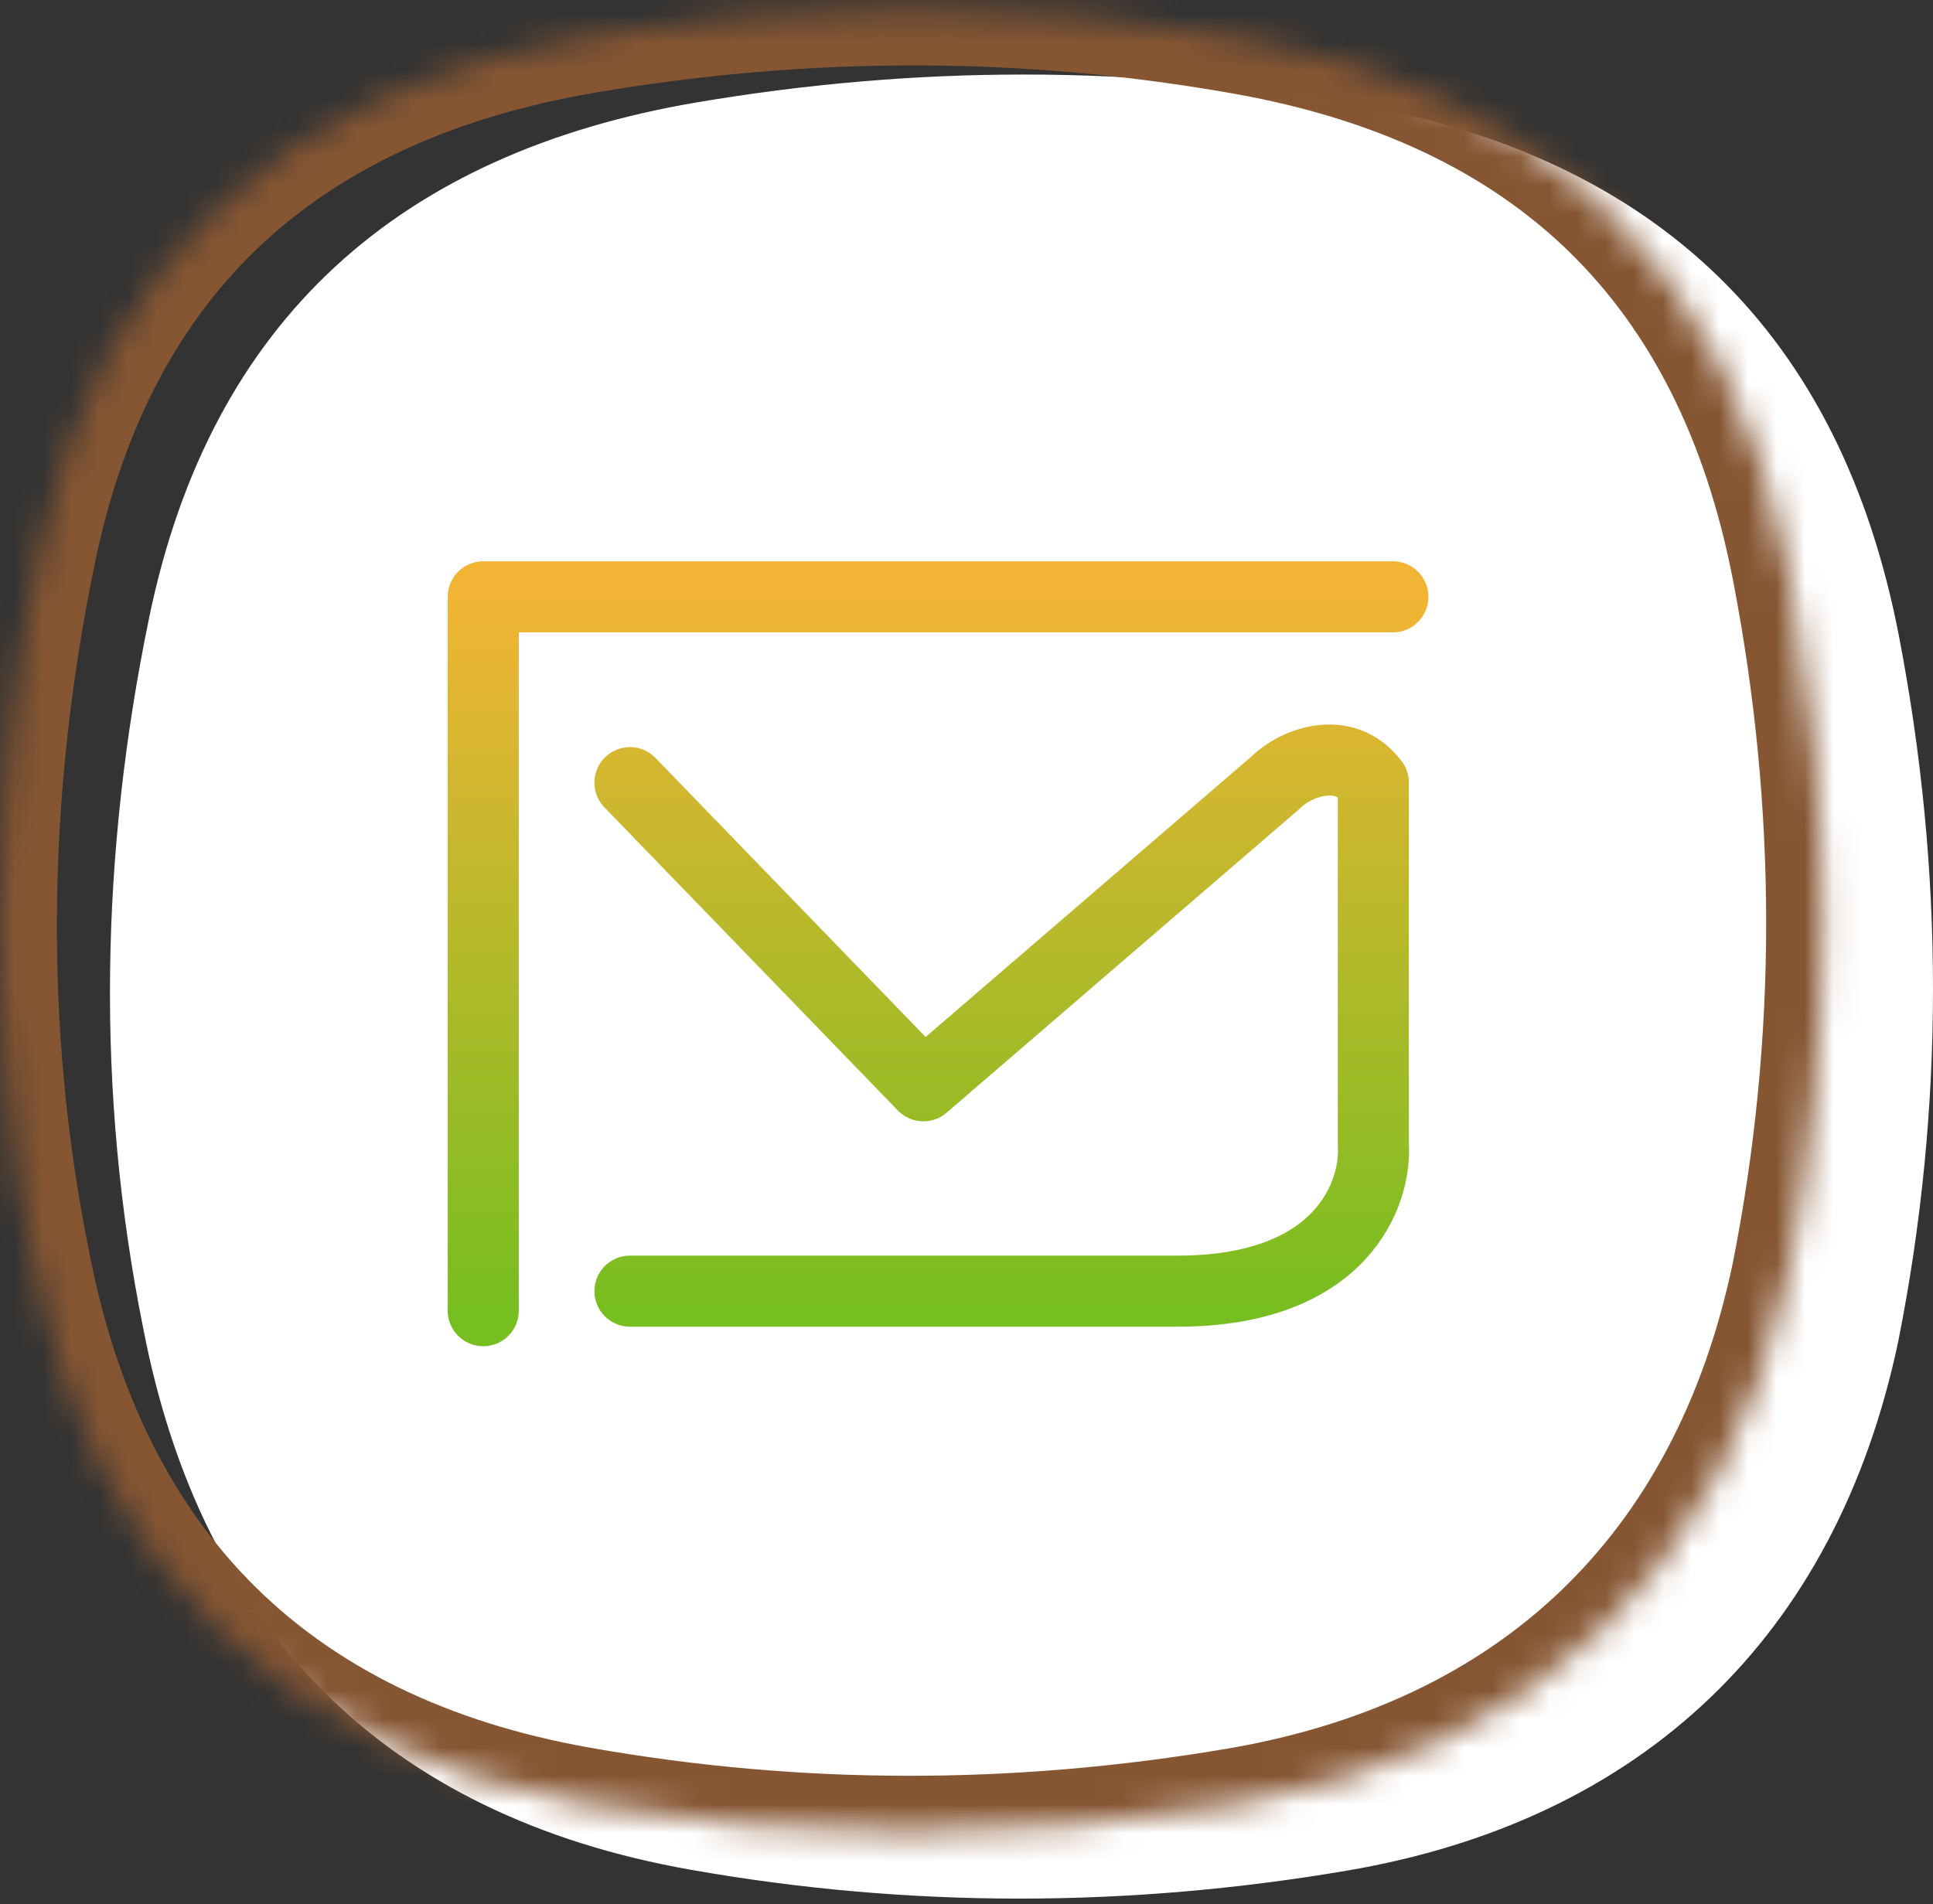
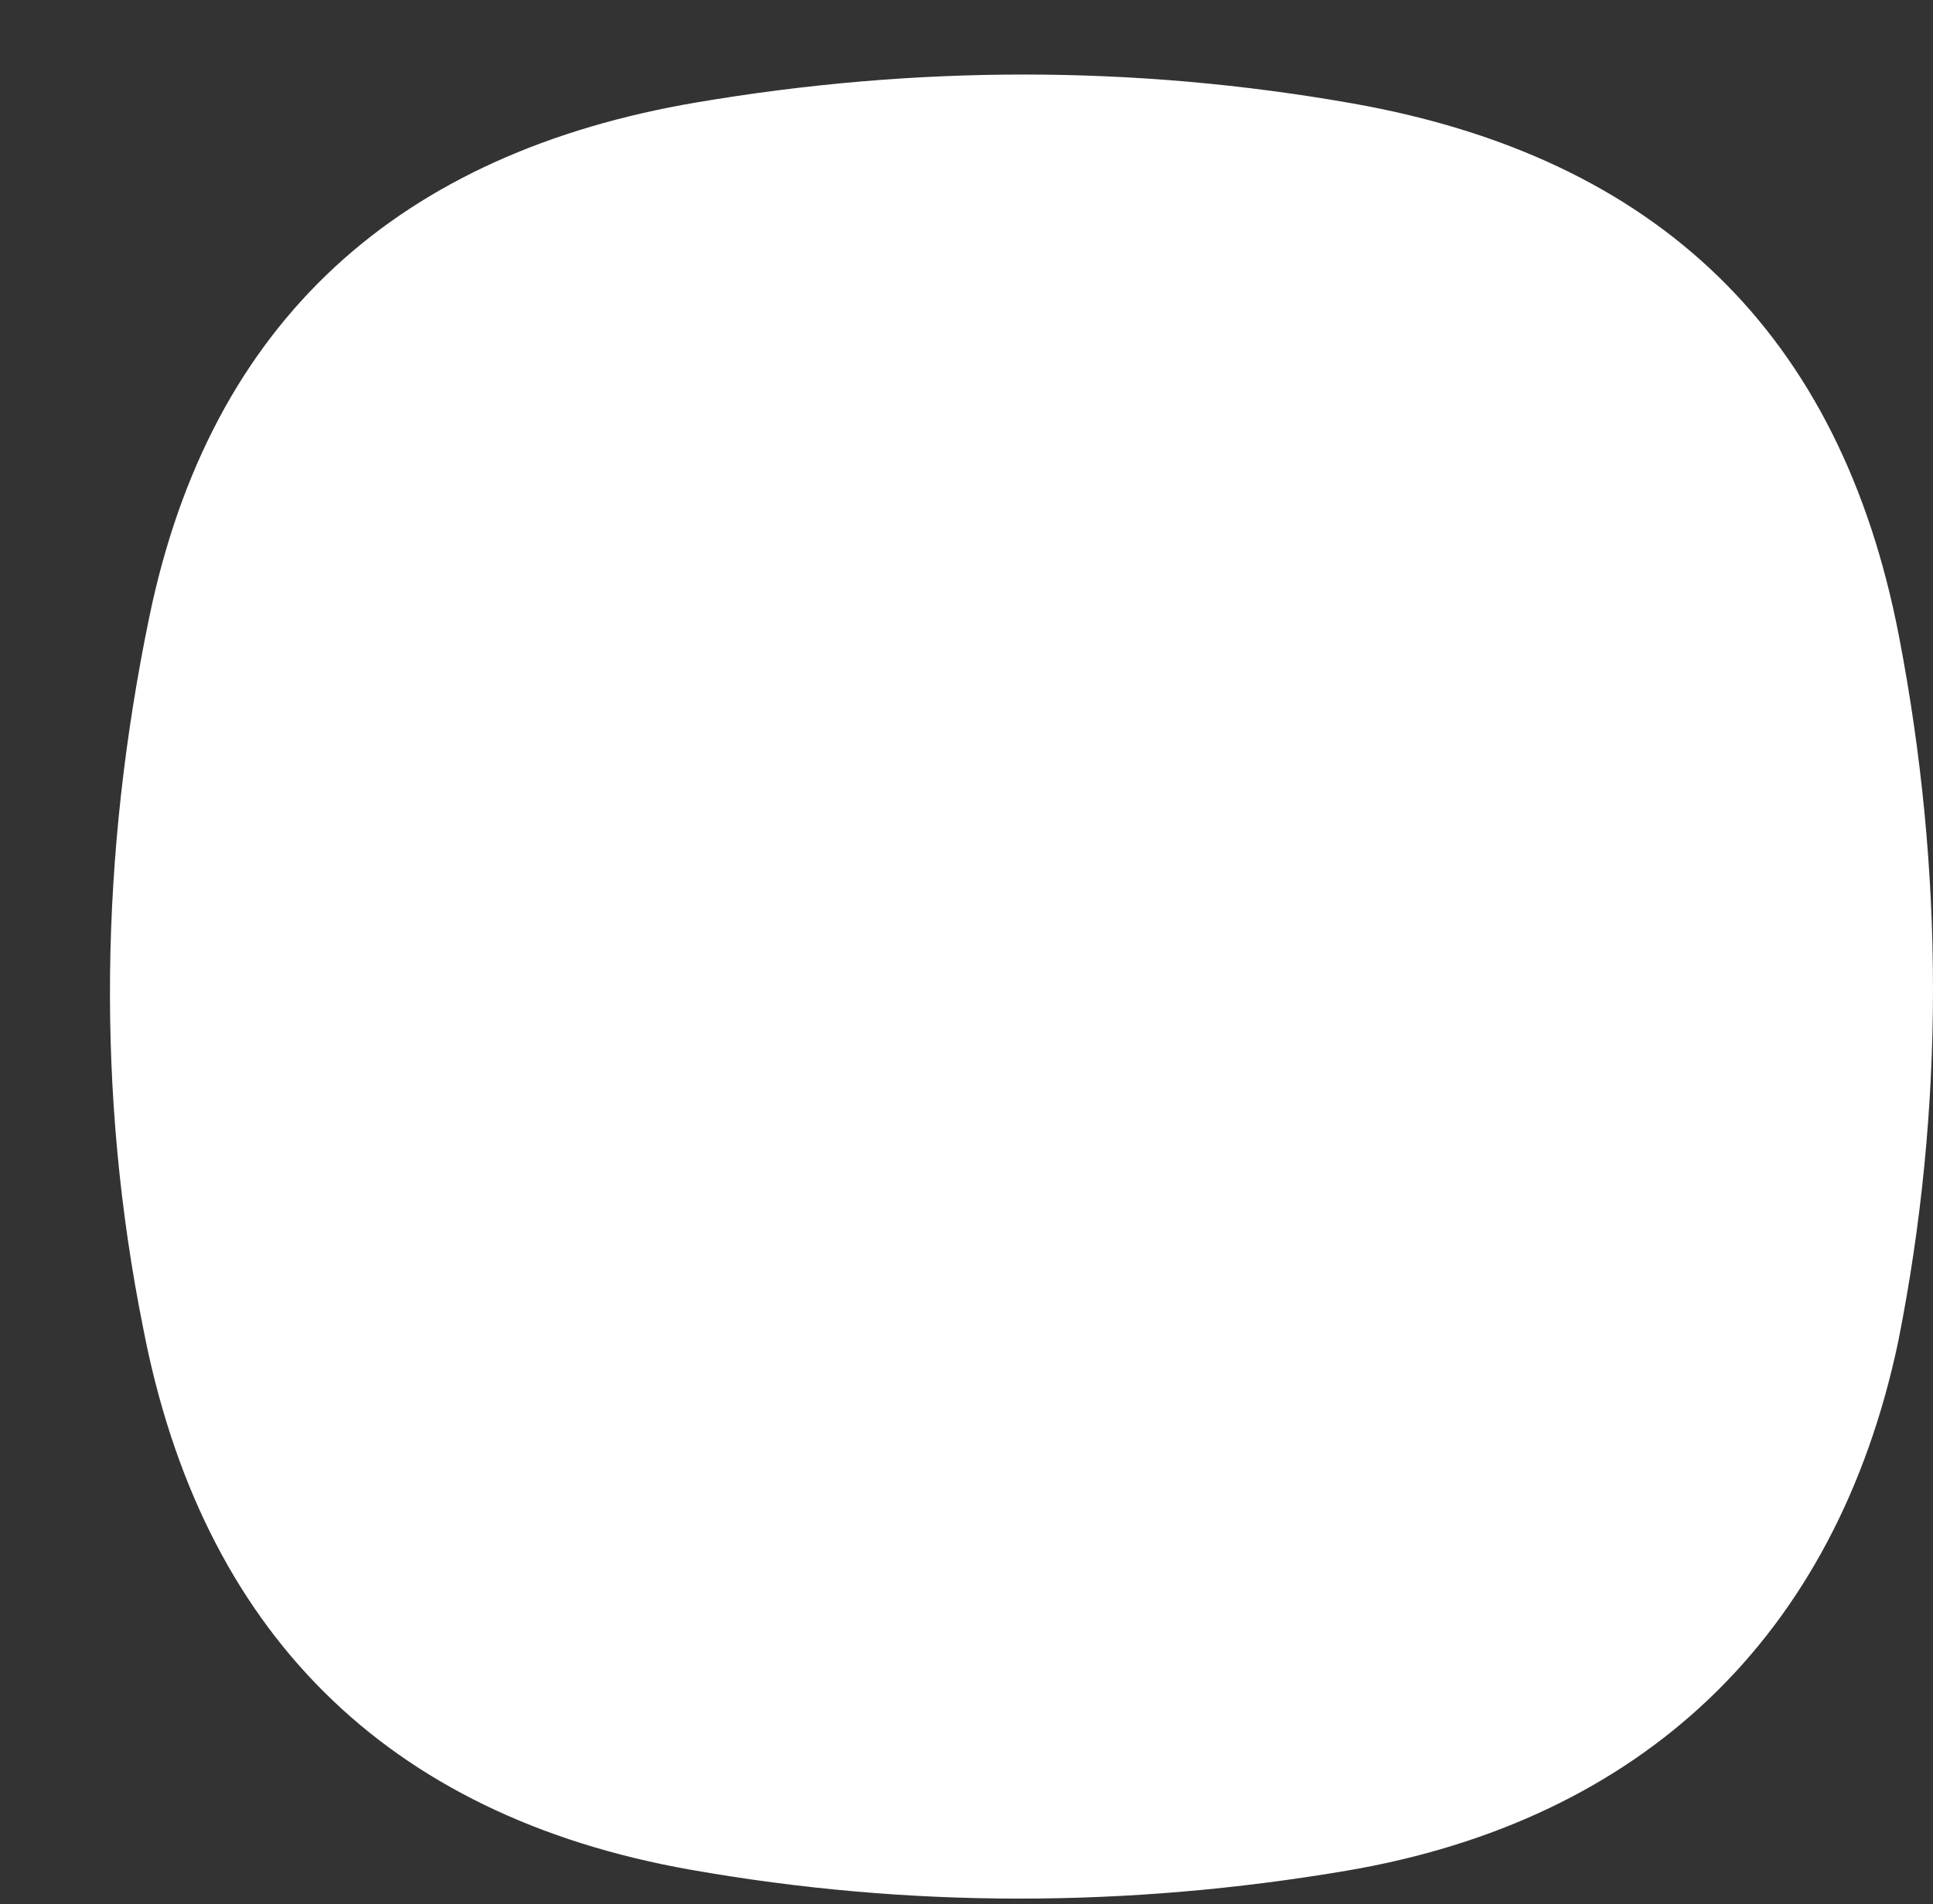
<svg xmlns="http://www.w3.org/2000/svg" width="68" height="67" viewBox="0 0 68 67" fill="none">
  <rect x="0" y="0" width="68" height="67" fill="#333333" stroke="none" />
  <path d="M5.249 21.725C7.418 11.221 14.093 5.371 24.505 3.604C32.202 2.298 39.902 2.281 47.586 3.64C58.306 5.537 64.751 11.728 66.804 22.391C68.39 30.631 68.415 38.959 66.779 47.192C64.584 57.623 57.737 64.062 47.364 65.823C39.667 67.129 31.967 67.145 24.283 65.786C13.562 63.889 7.089 57.389 5.036 46.726C3.369 38.432 3.529 30.051 5.249 21.725V21.725Z" fill="white" />
  <mask id="path-2-inside-1_306_7132" fill="white">
-     <path d="M1.38 19.404C3.549 8.9 10.225 3.05 20.636 1.283C28.333 -0.024 36.033 -0.04 43.717 1.319C54.438 3.216 60.882 9.407 62.935 20.07C64.522 28.31 64.546 36.638 62.91 44.871C60.716 55.302 53.868 61.741 43.495 63.501C35.798 64.808 28.098 64.824 20.414 63.465C9.694 61.568 3.22 55.068 1.167 44.405C-0.5 36.111 -0.339 27.73 1.38 19.404V19.404Z" />
-   </mask>
-   <path d="M1.38 19.404H-0.62L3.339 19.808L1.38 19.404ZM20.636 1.283L20.302 -0.689L20.302 -0.689L20.636 1.283ZM43.717 1.319L43.368 3.289L43.368 3.289L43.717 1.319ZM62.935 20.07L64.899 19.692L64.899 19.692L62.935 20.07ZM62.91 44.871L64.868 45.283L64.87 45.272L64.872 45.261L62.91 44.871ZM43.495 63.501L43.83 65.473L43.83 65.473L43.495 63.501ZM20.414 63.465L20.066 65.434L20.066 65.434L20.414 63.465ZM1.167 44.405L3.131 44.027L3.13 44.019L3.128 44.011L1.167 44.405ZM1.38 19.404H3.38L-0.579 18.999L1.38 19.404ZM3.339 19.808C4.354 14.895 6.389 11.204 9.275 8.536C12.169 5.86 16.055 4.089 20.971 3.254L20.302 -0.689C14.806 0.244 10.148 2.281 6.56 5.598C2.963 8.923 0.576 13.409 -0.579 18.999L3.339 19.808ZM20.971 3.254C28.449 1.985 35.918 1.971 43.368 3.289L44.065 -0.65C36.148 -2.051 28.217 -2.033 20.302 -0.689L20.971 3.254ZM43.368 3.289C48.425 4.183 52.321 6.061 55.183 8.841C58.041 11.62 60.006 15.435 60.971 20.448L64.899 19.692C63.812 14.042 61.528 9.43 57.97 5.973C54.416 2.518 49.729 0.352 44.065 -0.65L43.368 3.289ZM60.971 20.448C62.51 28.442 62.533 36.51 60.949 44.481L64.872 45.261C66.56 36.767 66.533 28.178 64.899 19.692L60.971 20.448ZM60.953 44.459C59.927 49.337 57.84 53.174 54.889 55.991C51.937 58.809 48.015 60.706 43.16 61.53L43.83 65.473C49.348 64.537 54.037 62.334 57.651 58.884C61.266 55.434 63.699 50.836 64.868 45.283L60.953 44.459ZM43.16 61.53C35.682 62.799 28.213 62.813 20.763 61.495L20.066 65.434C27.983 66.835 35.914 66.816 43.83 65.473L43.16 61.53ZM20.763 61.495C15.728 60.605 11.826 58.661 8.95 55.803C6.073 52.944 4.097 49.044 3.131 44.027L-0.796 44.783C0.291 50.429 2.578 55.11 6.131 58.641C9.685 62.173 14.38 64.428 20.066 65.434L20.763 61.495ZM3.128 44.011C1.519 36.002 1.669 27.894 3.339 19.808L-0.579 18.999C-2.348 27.565 -2.518 36.219 -0.793 44.799L3.128 44.011ZM-0.62 19.404V19.404H3.38V19.404H-0.62Z" fill="#865633" mask="url(#path-2-inside-1_306_7132)" />
-   <path d="M49 21H17V46.118M22.161 27.538L32.484 38.204L44.871 27.538C45.559 26.849 47.28 26.161 48.312 27.538V40.269C48.426 41.989 47.211 45.43 41.43 45.43H22.161" stroke="url(#paint0_linear_306_7132)" stroke-width="2.5" stroke-linecap="round" stroke-linejoin="round" />
+     </mask>
  <defs>
    <linearGradient id="paint0_linear_306_7132" x1="33" y1="21" x2="33" y2="46.118" gradientUnits="userSpaceOnUse">
      <stop stop-color="#F1B434" />
      <stop offset="1" stop-color="#77BE20" />
    </linearGradient>
  </defs>
</svg>